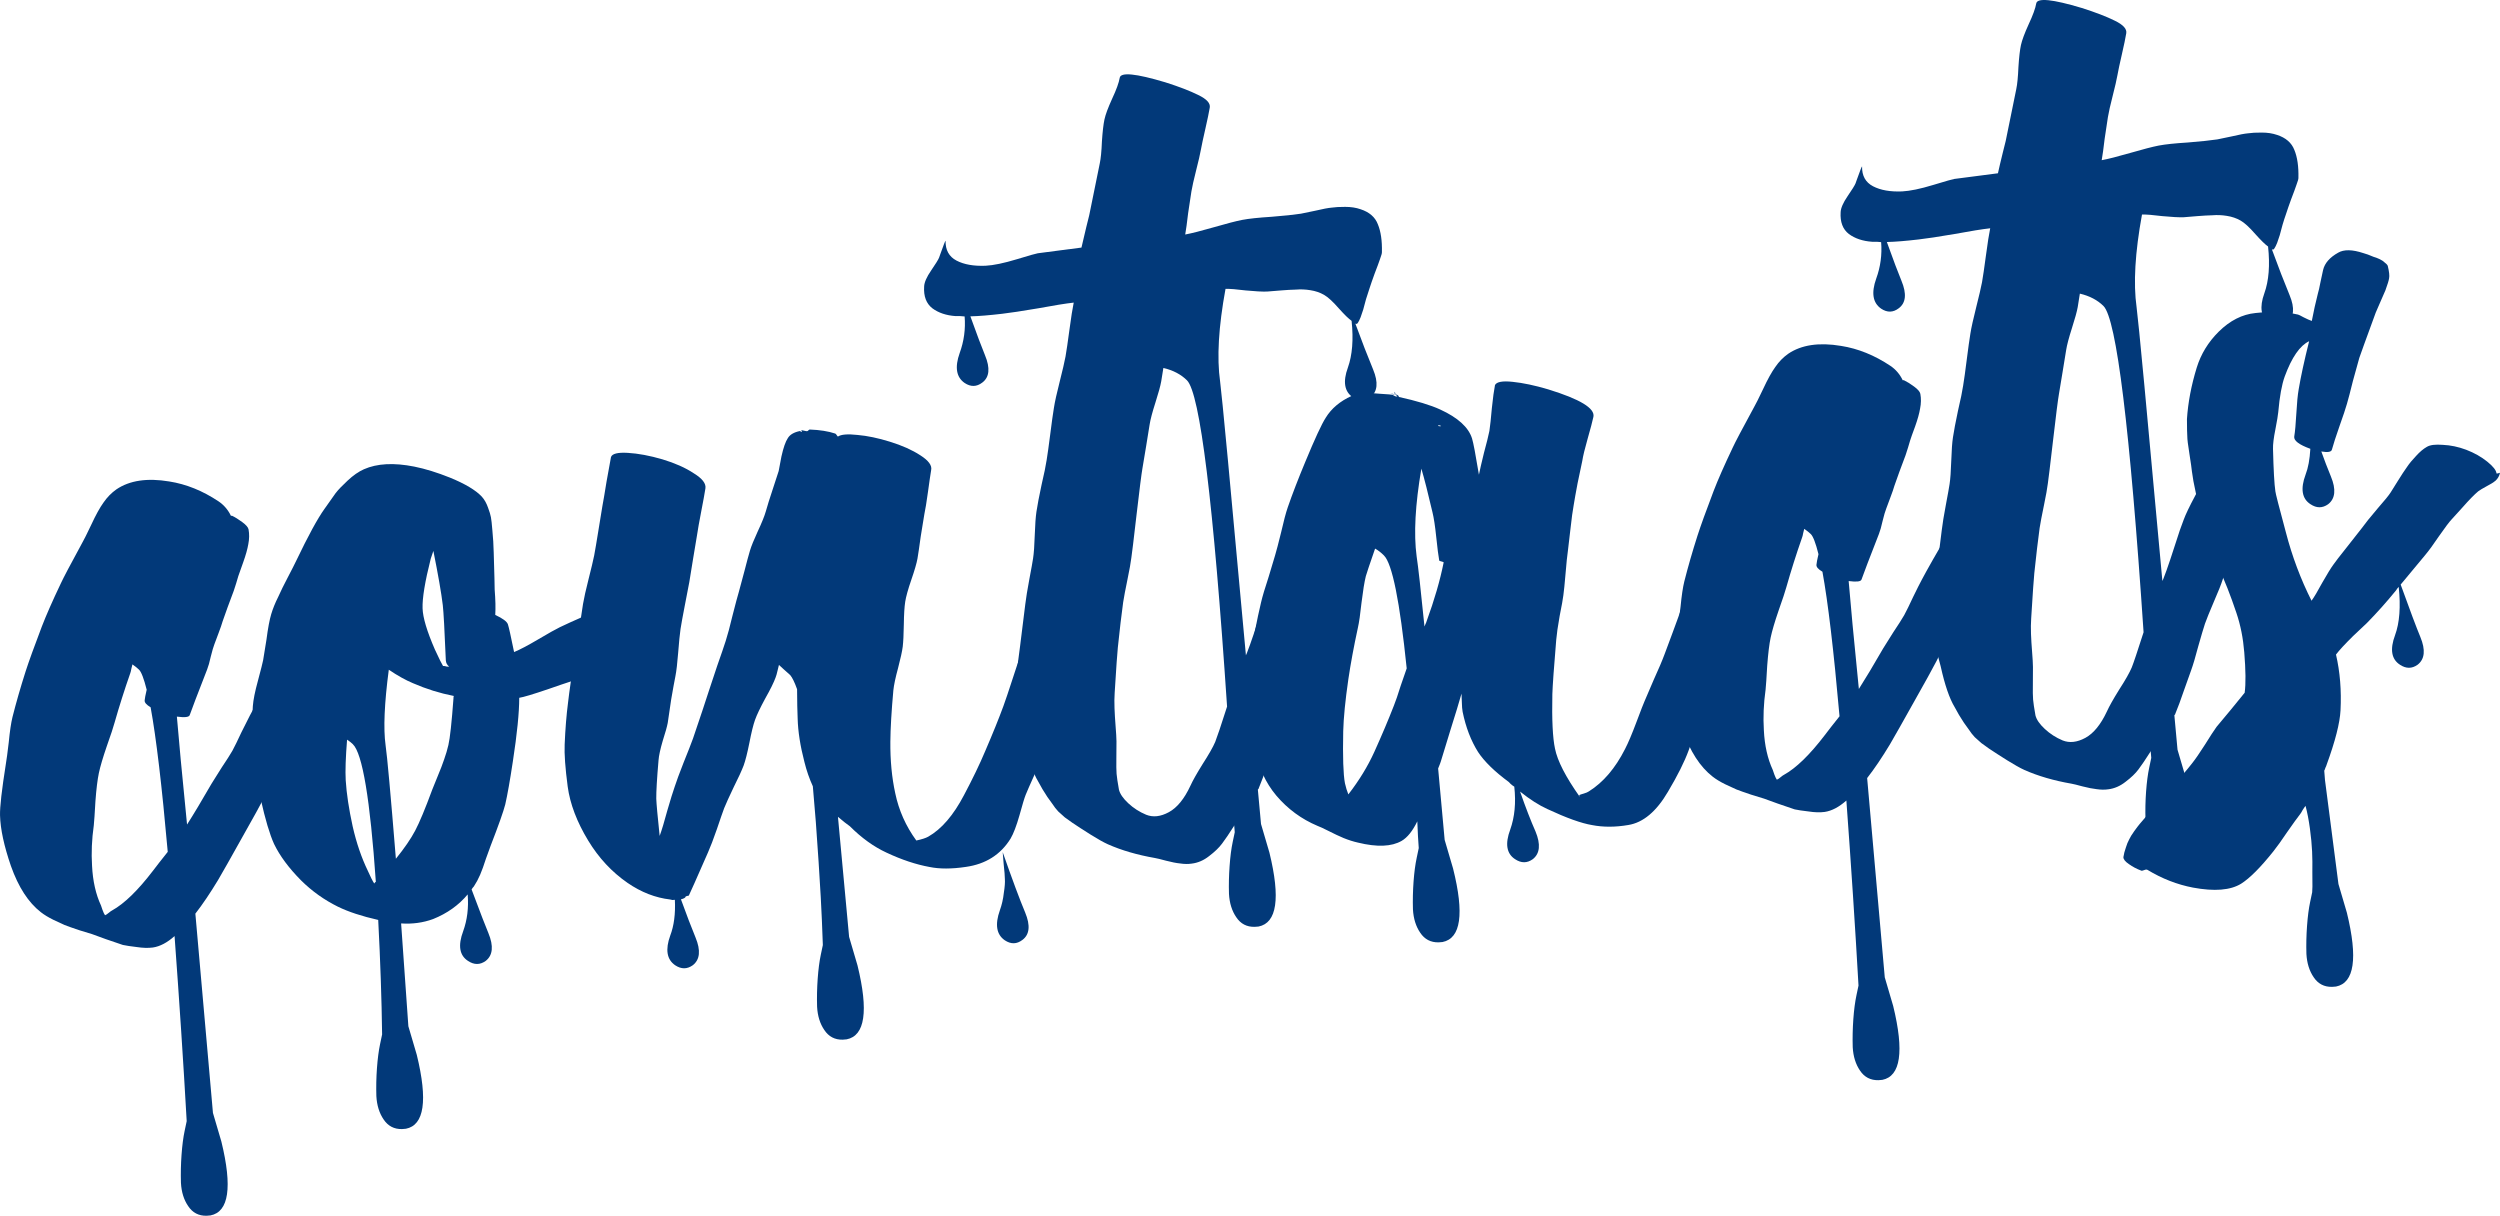
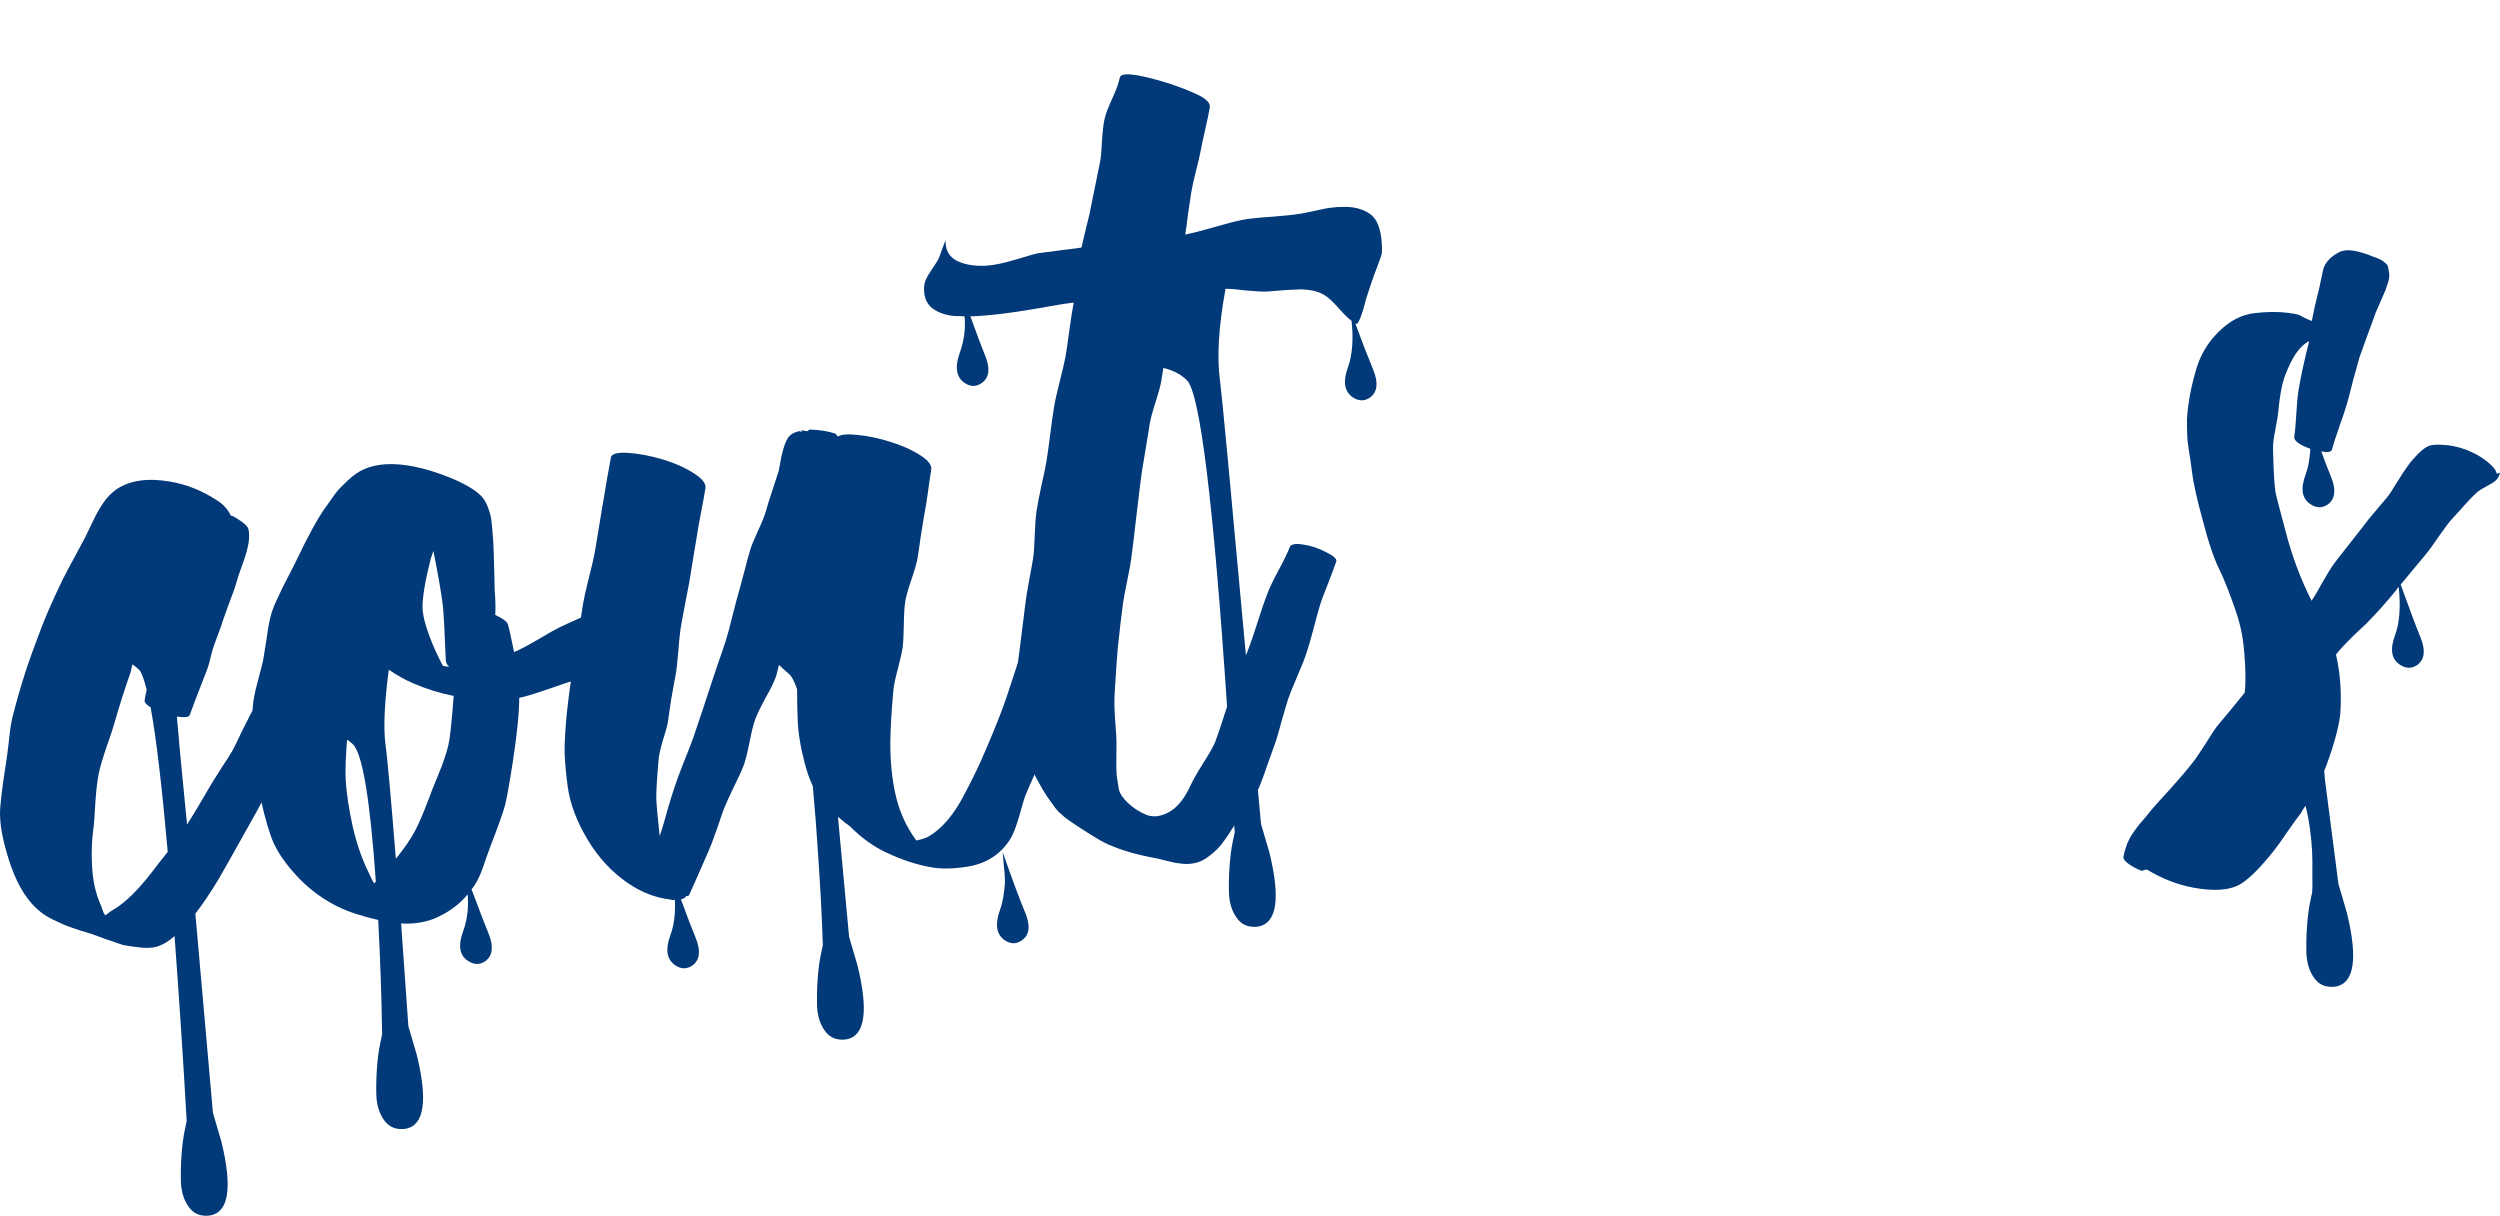
<svg xmlns="http://www.w3.org/2000/svg" viewBox="0 0 91.688 44.588" fill="none">
  <path d="M10.94 23.244C11.031 23.176 11.192 23.158 11.423 23.192C11.654 23.226 11.884 23.299 12.112 23.411C12.349 23.515 12.453 23.611 12.425 23.701C12.384 23.844 12.331 23.993 12.264 24.147C12.197 24.292 12.114 24.457 12.014 24.64C11.915 24.823 11.843 24.964 11.799 25.064C11.739 25.191 11.647 25.417 11.525 25.742C11.41 26.057 11.306 26.298 11.214 26.463C11.138 26.609 11.002 26.825 10.806 27.112C10.618 27.39 10.486 27.602 10.41 27.748C10.342 27.876 10.229 28.108 10.072 28.445C9.923 28.78 9.804 29.035 9.712 29.208C9.545 29.528 9.285 30 8.932 30.623C8.472 31.448 8.161 31.998 7.999 32.273C7.705 32.76 7.427 33.172 7.165 33.508L7.81 40.817C7.81 40.817 7.913 41.167 8.119 41.867C8.527 43.54 8.394 44.443 7.72 44.576C7.677 44.58 7.629 44.584 7.576 44.588C7.287 44.594 7.063 44.477 6.903 44.236C6.743 44.004 6.654 43.718 6.636 43.379C6.626 43.038 6.633 42.697 6.658 42.353C6.683 42.01 6.72 41.718 6.771 41.478L6.847 41.118C6.726 38.976 6.578 36.714 6.402 34.331C6.132 34.572 5.867 34.711 5.607 34.75C5.433 34.773 5.235 34.767 5.013 34.733C4.791 34.707 4.623 34.681 4.506 34.656C4.398 34.621 4.191 34.55 3.884 34.444C3.585 34.337 3.418 34.276 3.382 34.261C3.319 34.24 3.161 34.192 2.909 34.116C2.657 34.032 2.476 33.967 2.367 33.924C2.267 33.879 2.13 33.816 1.957 33.734C1.774 33.644 1.622 33.551 1.5 33.456C1.041 33.1 0.675 32.535 0.401 31.761C0.149 31.029 0.015 30.41 0.001 29.904C-0.007 29.599 0.065 28.968 0.216 28.01C0.24 27.877 0.275 27.612 0.322 27.215C0.36 26.818 0.406 26.512 0.458 26.298C0.591 25.771 0.752 25.212 0.941 24.619C1.06 24.251 1.258 23.706 1.532 22.984C1.692 22.568 1.925 22.038 2.233 21.392C2.315 21.21 2.585 20.699 3.043 19.857C3.082 19.792 3.184 19.587 3.349 19.241C3.513 18.887 3.662 18.617 3.796 18.431C3.93 18.237 4.088 18.075 4.27 17.947C4.753 17.619 5.399 17.523 6.209 17.658C6.831 17.756 7.434 18 8.019 18.39C8.214 18.523 8.364 18.699 8.47 18.918L8.509 18.915C8.619 18.967 8.743 19.044 8.883 19.147C9.023 19.249 9.101 19.339 9.116 19.417C9.147 19.589 9.144 19.769 9.107 19.955C9.077 20.133 9.016 20.352 8.923 20.613C8.83 20.866 8.769 21.037 8.741 21.126C8.693 21.296 8.638 21.476 8.574 21.665C8.51 21.845 8.434 22.048 8.347 22.274C8.268 22.49 8.207 22.661 8.165 22.787C8.138 22.885 8.088 23.029 8.016 23.219C7.951 23.399 7.901 23.534 7.864 23.625C7.828 23.715 7.783 23.868 7.73 24.082C7.685 24.287 7.641 24.443 7.597 24.552C7.248 25.446 7.035 26.006 6.956 26.231C6.927 26.303 6.771 26.32 6.487 26.282C6.492 26.351 6.54 26.881 6.629 27.871C6.726 28.851 6.803 29.641 6.86 30.24C7.102 29.862 7.399 29.366 7.753 28.751C7.831 28.622 7.955 28.424 8.126 28.156C8.306 27.888 8.439 27.68 8.523 27.534C8.607 27.378 8.716 27.155 8.851 26.864C8.994 26.573 9.1 26.363 9.168 26.235C9.244 26.089 9.378 25.846 9.57 25.507C9.771 25.167 9.92 24.901 10.019 24.71C10.323 24.134 10.63 23.645 10.94 23.244ZM5.615 31.929C5.734 31.77 5.913 31.542 6.152 31.242C5.938 28.819 5.728 27.052 5.524 25.94C5.368 25.848 5.295 25.762 5.306 25.682C5.31 25.621 5.334 25.492 5.38 25.296C5.276 24.884 5.182 24.638 5.096 24.558C5.048 24.509 4.969 24.446 4.857 24.367C4.85 24.394 4.837 24.448 4.817 24.528C4.805 24.599 4.792 24.652 4.778 24.689C4.564 25.301 4.372 25.907 4.201 26.506C4.161 26.659 4.066 26.946 3.916 27.369C3.774 27.783 3.677 28.11 3.626 28.351C3.576 28.591 3.533 28.935 3.5 29.384C3.475 29.832 3.455 30.127 3.44 30.268C3.367 30.781 3.346 31.277 3.376 31.756C3.404 32.314 3.513 32.799 3.705 33.212C3.705 33.22 3.723 33.272 3.757 33.365C3.791 33.459 3.822 33.526 3.852 33.567C3.886 33.556 3.932 33.526 3.99 33.477C4.047 33.429 4.089 33.399 4.114 33.389C4.559 33.142 5.06 32.656 5.615 31.929Z" fill="#023979" />
  <path d="M23.354 22.421C23.454 22.465 23.615 22.553 23.836 22.684C24.066 22.814 24.148 22.908 24.082 22.966C23.618 23.406 23.223 23.735 22.899 23.954C22.499 24.222 22.055 24.481 21.566 24.731C21.423 24.804 21.275 24.868 21.121 24.924C20.968 24.981 20.784 25.044 20.57 25.113C20.357 25.183 20.207 25.235 20.122 25.268C19.55 25.463 19.19 25.571 19.043 25.592C19.043 26.134 18.965 26.91 18.81 27.92C18.702 28.637 18.608 29.165 18.53 29.504C18.464 29.763 18.285 30.267 17.995 31.016C17.966 31.089 17.908 31.246 17.823 31.49C17.746 31.732 17.674 31.93 17.608 32.084C17.541 32.239 17.465 32.38 17.379 32.51C17.371 32.519 17.355 32.538 17.331 32.566C17.315 32.594 17.304 32.612 17.296 32.621C17.62 33.487 17.826 34.022 17.913 34.224C18.109 34.698 18.075 35.038 17.811 35.243C17.604 35.391 17.389 35.391 17.166 35.243C16.851 35.041 16.791 34.678 16.986 34.155C17.136 33.741 17.192 33.29 17.152 32.803C16.825 33.197 16.401 33.499 15.883 33.707C15.516 33.841 15.126 33.895 14.711 33.867L14.977 37.638C14.977 37.638 15.08 37.988 15.286 38.688C15.694 40.361 15.561 41.264 14.887 41.397C14.844 41.401 14.796 41.405 14.743 41.409C14.454 41.415 14.23 41.297 14.07 41.057C13.911 40.825 13.822 40.539 13.803 40.199C13.793 39.859 13.8 39.517 13.825 39.174C13.85 38.831 13.888 38.539 13.938 38.299L14.014 37.939C13.997 36.637 13.949 35.237 13.871 33.739C13.272 33.604 12.781 33.442 12.397 33.255C11.894 33.007 11.442 32.685 11.042 32.289C10.592 31.835 10.262 31.39 10.051 30.952C9.891 30.598 9.728 30.051 9.563 29.312C9.411 28.625 9.321 28.059 9.294 27.615C9.249 26.849 9.242 26.277 9.273 25.898C9.289 25.67 9.352 25.358 9.46 24.965C9.568 24.562 9.631 24.312 9.65 24.215C9.668 24.117 9.709 23.864 9.773 23.457C9.827 23.041 9.885 22.731 9.947 22.524C10.009 22.318 10.093 22.11 10.199 21.9C10.296 21.683 10.416 21.437 10.561 21.163C10.705 20.888 10.807 20.688 10.867 20.56C11.303 19.65 11.646 19.019 11.899 18.666C12.087 18.397 12.225 18.202 12.312 18.082C12.407 17.96 12.553 17.808 12.749 17.626C12.953 17.435 13.152 17.296 13.347 17.21C13.83 16.996 14.446 16.964 15.195 17.113C15.597 17.194 16.034 17.329 16.505 17.518C17.059 17.745 17.446 17.976 17.667 18.211C17.764 18.317 17.84 18.451 17.897 18.613C17.954 18.766 17.99 18.885 18.005 18.971C18.021 19.049 18.038 19.209 18.058 19.452C18.077 19.696 18.088 19.83 18.09 19.857C18.099 19.961 18.113 20.41 18.134 21.204C18.133 21.301 18.135 21.44 18.142 21.624C18.156 21.806 18.166 21.976 18.17 22.133C18.173 22.281 18.171 22.422 18.164 22.553C18.438 22.68 18.592 22.794 18.627 22.896C18.661 22.998 18.737 23.338 18.854 23.914C19.066 23.827 19.361 23.672 19.738 23.449C20.115 23.226 20.379 23.078 20.531 23.004C21.013 22.773 21.581 22.526 22.235 22.263C22.447 22.175 22.82 22.228 23.354 22.421ZM13.784 32.342C13.574 29.315 13.293 27.632 12.94 27.293C12.893 27.245 12.822 27.189 12.729 27.127C12.677 27.778 12.66 28.274 12.679 28.614C12.71 29.11 12.796 29.676 12.935 30.312C13.072 30.913 13.256 31.453 13.488 31.933C13.585 32.153 13.663 32.308 13.723 32.399C13.732 32.399 13.74 32.389 13.747 32.371C13.763 32.352 13.776 32.343 13.784 32.342ZM15.798 20.489C15.586 21.328 15.486 21.935 15.498 22.31C15.508 22.651 15.659 23.154 15.95 23.822C16.11 24.168 16.21 24.369 16.249 24.427L16.262 24.426C16.297 24.423 16.333 24.429 16.369 24.444C16.405 24.45 16.44 24.451 16.475 24.448C16.4 24.393 16.359 24.318 16.351 24.222C16.305 23.106 16.267 22.432 16.24 22.198C16.186 21.747 16.07 21.083 15.894 20.205L15.798 20.489ZM16.633 25.59C16.633 25.582 16.632 25.573 16.631 25.564C16.639 25.555 16.643 25.541 16.641 25.524C16.133 25.425 15.633 25.269 15.142 25.055C14.878 24.945 14.584 24.781 14.259 24.563C14.096 25.8 14.057 26.722 14.141 27.327C14.201 27.742 14.327 29.132 14.519 31.495C14.83 31.111 15.065 30.769 15.225 30.467C15.385 30.165 15.594 29.663 15.853 28.96C15.89 28.869 15.956 28.706 16.051 28.471C16.154 28.227 16.233 28.019 16.29 27.849C16.354 27.668 16.406 27.494 16.445 27.324C16.504 27.075 16.566 26.496 16.633 25.59Z" fill="#023979" />
  <path d="M36.774 31.252C37.128 32.264 37.403 33.003 37.599 33.468C37.795 33.942 37.761 34.277 37.496 34.473C37.289 34.63 37.075 34.634 36.852 34.486C36.545 34.275 36.485 33.908 36.67 33.386C36.742 33.187 36.791 32.974 36.816 32.744C36.851 32.523 36.863 32.355 36.854 32.242C36.854 32.137 36.839 31.951 36.809 31.682C36.787 31.412 36.775 31.269 36.774 31.252ZM38.582 20.425C38.654 20.341 38.819 20.323 39.077 20.372C39.344 20.412 39.615 20.503 39.89 20.647C40.173 20.782 40.3 20.894 40.272 20.984C40.217 21.163 40.152 21.448 40.079 21.839C40.013 22.22 39.952 22.501 39.897 22.68C39.841 22.86 39.735 23.126 39.58 23.48C39.433 23.833 39.332 24.104 39.277 24.292C39.056 25.027 38.885 25.579 38.766 25.947C38.71 26.126 38.632 26.4 38.53 26.767C38.428 27.134 38.345 27.411 38.281 27.6C38.218 27.798 38.104 28.069 37.939 28.415C37.783 28.76 37.676 29.005 37.617 29.15C37.573 29.258 37.497 29.509 37.389 29.903C37.279 30.288 37.171 30.572 37.063 30.756C36.698 31.345 36.151 31.691 35.422 31.794C34.902 31.872 34.459 31.872 34.093 31.797C33.594 31.706 33.067 31.531 32.51 31.269C32.045 31.054 31.597 30.731 31.168 30.302C31.065 30.232 30.92 30.117 30.732 29.957L31.141 34.359C31.141 34.359 31.244 34.709 31.45 35.41C31.858 37.082 31.725 37.985 31.051 38.118L30.907 38.13C30.618 38.136 30.394 38.019 30.234 37.778C30.074 37.546 29.985 37.26 29.967 36.921C29.957 36.58 29.964 36.239 29.989 35.895C30.014 35.552 30.051 35.261 30.102 35.02L30.178 34.66C30.169 34.433 30.157 34.124 30.142 33.731C30.128 33.339 30.088 32.629 30.022 31.603C29.957 30.576 29.886 29.654 29.811 28.838C29.684 28.56 29.58 28.262 29.502 27.945C29.35 27.362 29.267 26.831 29.254 26.351C29.243 26.098 29.235 25.74 29.233 25.277C29.142 25.022 29.058 24.849 28.981 24.759C28.914 24.695 28.833 24.623 28.739 24.543C28.653 24.462 28.597 24.41 28.568 24.386C28.561 24.404 28.545 24.471 28.519 24.587C28.493 24.703 28.469 24.788 28.447 24.842C28.383 25.022 28.255 25.282 28.063 25.621C27.88 25.96 27.756 26.219 27.692 26.399C27.627 26.579 27.558 26.86 27.484 27.242C27.409 27.616 27.339 27.893 27.274 28.073C27.202 28.262 27.079 28.531 26.905 28.877C26.74 29.223 26.625 29.477 26.559 29.64C26.508 29.775 26.419 30.032 26.292 30.409C26.164 30.778 26.055 31.063 25.966 31.262C25.537 32.242 25.303 32.768 25.265 32.841C25.257 32.85 25.236 32.857 25.201 32.859C25.175 32.87 25.158 32.876 25.149 32.877C25.144 32.921 25.086 32.956 24.974 32.983C25.177 33.543 25.355 34.01 25.509 34.383C25.705 34.857 25.671 35.196 25.407 35.401C25.199 35.549 24.984 35.549 24.762 35.401C24.455 35.19 24.395 34.827 24.581 34.313C24.719 33.952 24.776 33.515 24.751 33.001C24.734 33.002 24.703 33.005 24.66 33.008C24.624 33.002 24.597 32.996 24.579 32.989C24.039 32.927 23.518 32.725 23.016 32.38C22.439 31.981 21.959 31.465 21.574 30.831C21.159 30.148 20.907 29.486 20.82 28.846C20.73 28.162 20.693 27.649 20.709 27.306C20.733 26.736 20.774 26.221 20.834 25.761C20.88 25.355 20.967 24.753 21.095 23.956C21.132 23.76 21.182 23.459 21.246 23.051C21.309 22.644 21.355 22.343 21.383 22.148C21.419 21.935 21.486 21.632 21.586 21.239C21.686 20.846 21.754 20.557 21.792 20.37C21.829 20.174 21.879 19.877 21.943 19.479C22.007 19.071 22.057 18.765 22.093 18.561C22.13 18.366 22.18 18.069 22.244 17.67C22.317 17.27 22.372 16.968 22.408 16.764C22.45 16.638 22.657 16.587 23.027 16.609C23.406 16.631 23.83 16.71 24.297 16.847C24.756 16.985 25.138 17.155 25.444 17.358C25.758 17.551 25.901 17.736 25.871 17.914C25.842 18.1 25.791 18.384 25.716 18.766C25.642 19.148 25.591 19.436 25.563 19.631C25.534 19.817 25.487 20.101 25.421 20.482C25.356 20.864 25.309 21.152 25.281 21.346C25.244 21.542 25.188 21.831 25.114 22.213C25.04 22.595 24.988 22.879 24.959 23.065C24.931 23.26 24.902 23.551 24.872 23.938C24.842 24.325 24.808 24.612 24.771 24.799C24.733 24.986 24.682 25.27 24.616 25.651C24.559 26.032 24.517 26.32 24.489 26.514C24.464 26.648 24.403 26.867 24.305 27.172C24.216 27.477 24.165 27.713 24.152 27.88C24.093 28.567 24.066 29.037 24.069 29.291C24.075 29.474 24.116 29.93 24.193 30.658C24.272 30.442 24.365 30.132 24.473 29.73C24.59 29.327 24.68 29.035 24.744 28.855C24.807 28.658 24.915 28.365 25.068 27.976C25.229 27.578 25.345 27.28 25.417 27.082C25.686 26.291 25.884 25.697 26.01 25.302C26.073 25.105 26.171 24.808 26.306 24.412C26.449 24.007 26.552 23.706 26.615 23.508C26.685 23.292 26.769 22.979 26.867 22.569C26.974 22.149 27.051 21.859 27.1 21.698C27.147 21.527 27.215 21.277 27.302 20.946C27.389 20.607 27.456 20.357 27.505 20.195C27.553 20.034 27.648 19.799 27.79 19.49C27.939 19.172 28.038 18.927 28.086 18.757C28.14 18.561 28.227 18.282 28.347 17.923C28.467 17.563 28.537 17.347 28.558 17.276C28.564 17.24 28.598 17.063 28.659 16.743C28.73 16.422 28.808 16.197 28.894 16.068C28.972 15.939 29.118 15.853 29.334 15.809C29.343 15.808 29.357 15.816 29.375 15.832C29.393 15.839 29.407 15.842 29.416 15.842L29.399 15.804L29.384 15.779C29.402 15.777 29.437 15.783 29.491 15.796C29.545 15.809 29.58 15.815 29.598 15.814C29.615 15.812 29.632 15.802 29.648 15.784C29.664 15.765 29.681 15.755 29.698 15.753C30.068 15.767 30.379 15.816 30.632 15.901C30.65 15.908 30.669 15.928 30.689 15.962C30.71 15.995 30.724 16.011 30.733 16.01C30.849 15.931 31.089 15.912 31.452 15.952C31.814 15.984 32.207 16.066 32.631 16.198C33.081 16.336 33.454 16.503 33.751 16.697C34.056 16.891 34.189 17.073 34.15 17.242C34.121 17.419 34.081 17.689 34.032 18.052C33.982 18.415 33.938 18.685 33.9 18.863C33.87 19.04 33.827 19.311 33.768 19.674C33.719 20.037 33.679 20.307 33.649 20.484C33.619 20.653 33.544 20.913 33.423 21.263C33.302 21.614 33.228 21.883 33.199 22.069C33.17 22.255 33.153 22.532 33.148 22.9C33.142 23.267 33.129 23.54 33.108 23.716C33.087 23.884 33.029 24.147 32.936 24.504C32.841 24.853 32.784 25.125 32.764 25.318C32.695 26.085 32.658 26.714 32.654 27.204C32.648 27.887 32.708 28.516 32.833 29.091C32.964 29.72 33.221 30.298 33.606 30.826C33.805 30.784 33.95 30.737 34.042 30.686C34.529 30.41 34.966 29.903 35.354 29.163C35.674 28.56 35.933 28.022 36.131 27.551C36.412 26.899 36.635 26.347 36.8 25.897C36.879 25.68 36.985 25.365 37.119 24.952C37.252 24.539 37.351 24.247 37.416 24.075C37.495 23.85 37.605 23.531 37.747 23.117C37.897 22.694 37.996 22.41 38.046 22.266C38.118 22.068 38.207 21.763 38.314 21.352C38.421 20.933 38.51 20.624 38.582 20.425Z" fill="#023979" />
  <path d="M49.896 7.673C50.22 7.778 50.433 7.962 50.533 8.225C50.642 8.487 50.692 8.829 50.682 9.25C50.685 9.284 50.661 9.369 50.611 9.505C50.568 9.631 50.504 9.806 50.416 10.032C50.337 10.248 50.273 10.433 50.224 10.586C50.189 10.685 50.147 10.815 50.098 10.976C50.058 11.128 50.024 11.253 49.997 11.352C49.969 11.442 49.937 11.536 49.901 11.635C49.865 11.726 49.831 11.794 49.8 11.84C49.776 11.877 49.751 11.888 49.723 11.873L49.71 11.874C49.947 12.519 50.163 13.079 50.36 13.553C50.556 14.027 50.522 14.366 50.258 14.571C50.051 14.719 49.835 14.719 49.613 14.571C49.306 14.36 49.246 13.997 49.433 13.484C49.597 13.024 49.643 12.452 49.57 11.767C49.467 11.697 49.31 11.543 49.098 11.307C48.885 11.062 48.705 10.897 48.558 10.813C48.41 10.728 48.244 10.672 48.057 10.643C47.879 10.614 47.703 10.606 47.528 10.621C47.362 10.625 47.183 10.635 46.991 10.651C46.799 10.667 46.625 10.681 46.468 10.693C46.293 10.699 46.033 10.685 45.688 10.652C45.351 10.609 45.104 10.59 44.946 10.594C44.69 11.988 44.624 13.121 44.748 13.995C44.814 14.488 45.129 17.834 45.694 24.034C45.716 23.988 45.742 23.925 45.77 23.844C45.807 23.754 45.832 23.686 45.846 23.641C45.918 23.443 46.02 23.137 46.153 22.724C46.286 22.302 46.393 21.992 46.473 21.793C46.544 21.594 46.683 21.303 46.889 20.919C47.095 20.535 47.238 20.239 47.317 20.032C47.398 19.946 47.568 19.928 47.826 19.977C48.093 20.017 48.364 20.109 48.639 20.253C48.913 20.388 49.036 20.5 49.008 20.59C48.952 20.761 48.851 21.031 48.706 21.402C48.559 21.763 48.455 22.047 48.393 22.254C48.338 22.442 48.26 22.728 48.16 23.112C48.058 23.488 47.976 23.77 47.912 23.959C47.849 24.156 47.736 24.441 47.574 24.813C47.419 25.175 47.313 25.438 47.255 25.6C47.199 25.77 47.116 26.048 47.007 26.433C46.907 26.817 46.821 27.109 46.749 27.307C46.727 27.361 46.645 27.591 46.502 27.996C46.367 28.392 46.256 28.694 46.167 28.902C46.168 28.911 46.164 28.92 46.156 28.93C46.148 28.939 46.14 28.948 46.132 28.958L46.248 30.221C46.248 30.221 46.351 30.571 46.557 31.272C46.965 32.944 46.832 33.847 46.158 33.981L46.014 33.992C45.725 33.998 45.5 33.881 45.341 33.64C45.181 33.408 45.092 33.122 45.073 32.783C45.063 32.442 45.071 32.101 45.096 31.758C45.12 31.415 45.158 31.123 45.209 30.882L45.285 30.522L45.265 30.274C45.257 30.284 45.253 30.289 45.253 30.289C45.254 30.306 45.251 30.315 45.242 30.316C45.079 30.574 44.938 30.782 44.819 30.94C44.708 31.089 44.549 31.242 44.342 31.399C44.145 31.555 43.932 31.646 43.706 31.673C43.576 31.693 43.436 31.691 43.285 31.668C43.143 31.654 42.969 31.62 42.763 31.566C42.566 31.512 42.431 31.48 42.36 31.468C41.71 31.354 41.135 31.187 40.634 30.965C40.47 30.891 40.259 30.772 40 30.61C39.741 30.447 39.519 30.303 39.333 30.178C39.156 30.053 39.063 29.986 39.053 29.978C38.969 29.906 38.888 29.834 38.812 29.761C38.735 29.68 38.662 29.585 38.592 29.477C38.513 29.37 38.453 29.288 38.413 29.229C38.374 29.171 38.313 29.076 38.232 28.942C38.15 28.8 38.099 28.708 38.078 28.666C37.886 28.349 37.713 27.847 37.561 27.16C37.56 27.143 37.503 26.929 37.391 26.518C37.269 26.108 37.208 25.789 37.208 25.562C37.207 25.334 37.275 24.712 37.412 23.695C37.54 22.679 37.604 22.166 37.603 22.158C37.629 21.937 37.679 21.631 37.752 21.24C37.826 20.85 37.871 20.597 37.888 20.481C37.917 20.295 37.938 20.01 37.95 19.624C37.963 19.238 37.984 18.952 38.012 18.766C38.046 18.536 38.108 18.211 38.197 17.793C38.295 17.374 38.357 17.067 38.386 16.872C38.421 16.66 38.465 16.341 38.519 15.917C38.572 15.493 38.617 15.174 38.652 14.962C38.686 14.74 38.757 14.419 38.864 14C38.97 13.58 39.042 13.272 39.078 13.077C39.114 12.873 39.162 12.545 39.222 12.094C39.282 11.643 39.335 11.311 39.379 11.098C39.091 11.13 38.654 11.2 38.066 11.309C37.477 11.409 37.04 11.475 36.753 11.508C36.283 11.563 35.895 11.595 35.589 11.602C35.827 12.265 36.006 12.74 36.125 13.028C36.322 13.502 36.288 13.837 36.023 14.033C35.816 14.19 35.601 14.194 35.379 14.046C35.072 13.835 35.011 13.468 35.197 12.946C35.355 12.513 35.415 12.066 35.378 11.606C35.342 11.6 35.29 11.596 35.219 11.593C35.14 11.59 35.083 11.59 35.048 11.593C34.704 11.569 34.42 11.474 34.196 11.308C33.971 11.134 33.87 10.867 33.893 10.506C33.899 10.357 33.984 10.162 34.149 9.921C34.314 9.68 34.411 9.524 34.44 9.451C34.439 9.443 34.454 9.402 34.483 9.33C34.604 8.988 34.67 8.821 34.679 8.829C34.672 9.17 34.805 9.413 35.08 9.557C35.355 9.701 35.711 9.764 36.149 9.746C36.437 9.731 36.817 9.652 37.288 9.509C37.759 9.366 38.017 9.293 38.06 9.289C38.243 9.266 38.508 9.231 38.855 9.185C39.211 9.139 39.48 9.104 39.663 9.08C39.701 8.902 39.76 8.653 39.839 8.331C39.926 8.001 39.984 7.747 40.014 7.569C40.052 7.391 40.106 7.129 40.174 6.782C40.242 6.436 40.296 6.173 40.334 5.995C40.372 5.817 40.399 5.548 40.413 5.188C40.437 4.828 40.468 4.559 40.506 4.381C40.544 4.203 40.638 3.95 40.787 3.623C40.944 3.287 41.037 3.03 41.066 2.853C41.102 2.64 41.659 2.695 42.739 3.019C43.243 3.179 43.646 3.334 43.948 3.485C44.259 3.635 44.398 3.789 44.368 3.949C44.338 4.127 44.284 4.385 44.207 4.723C44.129 5.062 44.075 5.316 44.044 5.484C44.014 5.653 43.956 5.907 43.869 6.246C43.783 6.586 43.725 6.844 43.695 7.022C43.666 7.199 43.626 7.465 43.575 7.818C43.534 8.172 43.498 8.433 43.468 8.601C43.71 8.555 44.062 8.466 44.526 8.332C44.989 8.198 45.333 8.109 45.557 8.065C45.799 8.019 46.156 7.981 46.627 7.951C47.107 7.913 47.468 7.875 47.711 7.837C47.771 7.824 47.944 7.788 48.229 7.73C48.513 7.663 48.716 7.625 48.838 7.615C48.96 7.596 49.125 7.587 49.336 7.587C49.547 7.588 49.734 7.616 49.896 7.673ZM45.003 25.914C44.501 18.415 44.01 14.426 43.533 13.949C43.313 13.731 43.025 13.579 42.667 13.495C42.65 13.61 42.624 13.774 42.588 13.986C42.558 14.155 42.487 14.414 42.375 14.765C42.263 15.115 42.192 15.383 42.163 15.569C42.134 15.746 42.09 16.017 42.032 16.38C41.973 16.735 41.929 17.001 41.899 17.178C41.863 17.382 41.791 17.952 41.682 18.888C41.574 19.824 41.511 20.345 41.493 20.452C41.472 20.628 41.424 20.899 41.348 21.264C41.273 21.628 41.22 21.904 41.192 22.09C41.131 22.532 41.066 23.084 40.997 23.746C40.977 23.931 40.938 24.485 40.881 25.408C40.869 25.584 40.867 25.772 40.875 25.973C40.882 26.173 40.896 26.395 40.915 26.639C40.934 26.873 40.945 27.056 40.947 27.187C40.948 27.31 40.946 27.511 40.943 27.791C40.939 28.063 40.941 28.259 40.951 28.381C40.961 28.502 40.99 28.697 41.038 28.964C41.077 29.118 41.191 29.284 41.381 29.461C41.571 29.638 41.789 29.778 42.034 29.88C42.288 29.982 42.566 29.951 42.869 29.786C43.171 29.622 43.435 29.299 43.659 28.817C43.741 28.635 43.89 28.37 44.108 28.02C44.334 27.669 44.488 27.399 44.569 27.208C44.634 27.046 44.779 26.614 45.003 25.914Z" fill="#023979" />
-   <path d="M51.142 14.434L51.15 14.368L51.182 14.444L51.142 14.434ZM62.923 18.635C62.995 18.55 63.16 18.528 63.418 18.569C63.676 18.609 63.937 18.697 64.203 18.833C64.477 18.968 64.601 19.085 64.574 19.183C64.519 19.372 64.445 19.657 64.353 20.041C64.261 20.416 64.187 20.697 64.132 20.885C64.077 21.074 63.977 21.353 63.832 21.723C63.694 22.084 63.598 22.359 63.543 22.547C63.509 22.672 63.458 22.851 63.389 23.084C63.328 23.308 63.27 23.514 63.215 23.702C63.161 23.89 63.105 24.07 63.048 24.24C62.986 24.447 62.887 24.739 62.751 25.117C62.623 25.486 62.535 25.751 62.486 25.913C62.303 26.47 62.118 27.005 61.932 27.519C61.781 27.934 61.528 28.44 61.173 29.037C60.749 29.762 60.264 30.169 59.719 30.257C59.242 30.339 58.799 30.34 58.389 30.26C57.998 30.195 57.451 29.999 56.748 29.671C56.439 29.53 56.105 29.317 55.749 29.031C55.954 29.618 56.143 30.105 56.315 30.494C56.511 30.967 56.477 31.307 56.213 31.512C56.006 31.66 55.791 31.66 55.568 31.512C55.253 31.31 55.193 30.948 55.388 30.425C55.552 29.965 55.602 29.441 55.537 28.851C55.518 28.835 55.494 28.82 55.467 28.804C55.439 28.78 55.415 28.76 55.396 28.744C55.377 28.72 55.358 28.699 55.339 28.683C54.816 28.297 54.439 27.93 54.209 27.581C53.947 27.165 53.758 26.673 53.642 26.105C53.626 26.019 53.617 25.906 53.614 25.766C53.611 25.618 53.607 25.509 53.601 25.439C53.513 25.753 53.377 26.197 53.196 26.771C53.022 27.336 52.904 27.722 52.842 27.928C52.835 27.955 52.803 28.041 52.744 28.185L52.983 30.803C52.983 30.803 53.086 31.154 53.292 31.854C53.708 33.517 53.579 34.415 52.905 34.549C52.861 34.552 52.813 34.556 52.761 34.561C52.472 34.567 52.247 34.449 52.087 34.208C51.928 33.976 51.839 33.691 51.82 33.351C51.81 33.011 51.818 32.669 51.843 32.326C51.868 31.991 51.906 31.704 51.957 31.464L52.033 31.103C52.013 30.851 51.995 30.525 51.98 30.123C51.807 30.479 51.616 30.717 51.406 30.839C51.037 31.053 50.504 31.074 49.805 30.903C49.635 30.865 49.459 30.809 49.278 30.736C49.105 30.663 48.923 30.577 48.731 30.479C48.538 30.381 48.402 30.318 48.32 30.289C47.73 30.04 47.226 29.669 46.809 29.178C46.41 28.703 46.154 28.138 46.039 27.483C45.92 26.88 45.863 26.286 45.868 25.699C45.868 25.594 45.867 25.411 45.863 25.149C45.858 24.878 45.862 24.646 45.872 24.452C45.874 24.26 45.885 24.071 45.905 23.885C45.977 23.364 46.091 22.768 46.248 22.1C46.3 21.877 46.393 21.563 46.527 21.159C46.651 20.746 46.731 20.482 46.765 20.365C46.814 20.204 46.887 19.922 46.986 19.521C47.077 19.12 47.157 18.816 47.228 18.609C47.399 18.114 47.613 17.559 47.87 16.943C48.222 16.092 48.472 15.552 48.621 15.321C48.83 14.98 49.146 14.714 49.569 14.522C49.799 14.425 50.139 14.397 50.589 14.44C50.89 14.459 51.053 14.472 51.08 14.479L51.108 14.502C51.136 14.518 51.159 14.529 51.177 14.536C51.212 14.542 51.243 14.544 51.269 14.542L51.284 14.554C51.954 14.701 52.466 14.856 52.822 15.02C53.469 15.317 53.858 15.67 53.987 16.08C54.035 16.233 54.119 16.677 54.24 17.41C54.278 17.224 54.339 16.956 54.425 16.608C54.52 16.259 54.586 15.992 54.624 15.805C54.652 15.619 54.682 15.341 54.714 14.971C54.753 14.592 54.792 14.309 54.829 14.122C54.89 14.003 55.106 13.964 55.478 14.004C55.858 14.043 56.292 14.135 56.777 14.279C57.947 14.639 58.501 14.974 58.439 15.286C58.4 15.464 58.33 15.732 58.227 16.09C58.125 16.448 58.059 16.72 58.03 16.906C57.992 17.084 57.935 17.356 57.859 17.72C57.792 18.076 57.743 18.347 57.714 18.533C57.678 18.728 57.639 19.011 57.599 19.382C57.559 19.752 57.528 20.017 57.506 20.176C57.477 20.371 57.448 20.658 57.417 21.036C57.386 21.406 57.359 21.671 57.337 21.83C57.321 21.963 57.276 22.216 57.201 22.589C57.135 22.962 57.093 23.254 57.075 23.465C56.99 24.478 56.943 25.142 56.933 25.458C56.913 26.395 56.945 27.062 57.03 27.457C57.119 27.905 57.421 28.493 57.936 29.221L57.935 29.208C57.916 29.183 57.914 29.166 57.931 29.155C57.948 29.145 57.999 29.128 58.085 29.104C58.17 29.079 58.234 29.052 58.276 29.022C58.802 28.691 59.242 28.175 59.598 27.472C59.712 27.253 59.852 26.922 60.018 26.48C60.184 26.038 60.282 25.785 60.312 25.722C60.356 25.613 60.466 25.355 60.644 24.947C60.83 24.538 60.967 24.217 61.053 23.982C61.089 23.883 61.186 23.622 61.345 23.198C61.503 22.774 61.621 22.445 61.699 22.211C61.762 22.014 61.852 21.713 61.968 21.31C62.084 20.898 62.173 20.594 62.236 20.396C62.308 20.198 62.425 19.904 62.586 19.515C62.748 19.126 62.86 18.833 62.923 18.635ZM51.122 25.877C51.188 25.714 51.27 25.475 51.367 25.161C51.473 24.847 51.548 24.631 51.591 24.513C51.338 22.05 51.06 20.669 50.755 20.37C50.649 20.264 50.542 20.181 50.432 20.12C50.232 20.696 50.119 21.033 50.092 21.132C50.039 21.346 49.987 21.67 49.934 22.102C49.889 22.526 49.844 22.836 49.799 23.032C49.652 23.709 49.536 24.335 49.451 24.91C49.338 25.689 49.276 26.324 49.263 26.814C49.243 27.761 49.264 28.398 49.326 28.725C49.339 28.785 49.358 28.858 49.383 28.943C49.416 29.028 49.439 29.092 49.451 29.135C49.848 28.622 50.166 28.101 50.404 27.575C50.679 26.966 50.919 26.4 51.122 25.877ZM52.32 22.788C52.607 22.004 52.816 21.283 52.947 20.625C52.947 20.616 52.919 20.605 52.866 20.592C52.812 20.579 52.785 20.568 52.784 20.559C52.753 20.387 52.716 20.101 52.675 19.702C52.633 19.295 52.586 18.988 52.535 18.782C52.373 18.087 52.238 17.555 52.129 17.188C51.903 18.51 51.845 19.581 51.955 20.403C52.011 20.766 52.107 21.624 52.243 22.978C52.25 22.96 52.261 22.933 52.276 22.897C52.299 22.851 52.313 22.815 52.32 22.788ZM52.766 15.628C52.801 15.633 52.824 15.636 52.832 15.635C52.849 15.625 52.848 15.617 52.83 15.609L52.75 15.59C52.742 15.599 52.747 15.612 52.766 15.628ZM51.252 14.491C51.316 14.529 51.323 14.551 51.27 14.555C51.252 14.548 51.228 14.523 51.199 14.482C51.19 14.483 51.167 14.476 51.131 14.461L51.092 14.464L51.078 14.452C51.015 14.44 50.988 14.433 50.997 14.433C51.014 14.431 51.081 14.443 51.198 14.469C51.197 14.46 51.192 14.456 51.183 14.457C51.175 14.458 51.17 14.454 51.169 14.445C51.179 14.453 51.188 14.461 51.198 14.469C51.216 14.476 51.229 14.48 51.238 14.479L51.252 14.491Z" fill="#023979" />
-   <path d="M72.254 18.272C72.345 18.203 72.506 18.186 72.737 18.22C72.967 18.253 73.197 18.327 73.426 18.439C73.662 18.543 73.767 18.639 73.739 18.729C73.698 18.872 73.644 19.021 73.578 19.175C73.51 19.32 73.427 19.484 73.328 19.667C73.229 19.85 73.157 19.992 73.112 20.092C73.052 20.219 72.961 20.445 72.838 20.77C72.723 21.085 72.62 21.325 72.528 21.49C72.452 21.636 72.316 21.853 72.12 22.14C71.932 22.418 71.8 22.63 71.724 22.776C71.655 22.904 71.542 23.136 71.385 23.472C71.237 23.808 71.117 24.063 71.026 24.236C70.859 24.556 70.599 25.027 70.246 25.651C69.786 26.475 69.475 27.025 69.313 27.301C69.019 27.788 68.741 28.2 68.478 28.536L69.124 35.844C69.124 35.844 69.227 36.195 69.433 36.895C69.841 38.568 69.707 39.471 69.034 39.604C68.99 39.608 68.942 39.612 68.89 39.616C68.601 39.622 68.376 39.504 68.216 39.264C68.057 39.032 67.968 38.746 67.949 38.406C67.939 38.066 67.947 37.724 67.971 37.381C67.996 37.038 68.034 36.746 68.085 36.506L68.161 36.146C68.04 34.004 67.891 31.741 67.716 29.359C67.446 29.6 67.181 29.739 66.92 29.778C66.747 29.801 66.549 29.795 66.326 29.76C66.105 29.735 65.936 29.709 65.82 29.684C65.712 29.649 65.504 29.578 65.197 29.471C64.899 29.365 64.732 29.304 64.695 29.289C64.632 29.268 64.475 29.22 64.223 29.144C63.97 29.059 63.789 28.995 63.681 28.952C63.581 28.907 63.444 28.844 63.27 28.762C63.087 28.672 62.935 28.579 62.813 28.484C62.354 28.128 61.988 27.562 61.715 26.789C61.462 26.057 61.329 25.438 61.314 24.932C61.307 24.626 61.378 23.995 61.529 23.038C61.553 22.905 61.589 22.64 61.636 22.242C61.674 21.846 61.719 21.54 61.772 21.326C61.905 20.799 62.066 20.24 62.255 19.647C62.374 19.279 62.571 18.734 62.846 18.011C63.005 17.596 63.239 17.066 63.546 16.42C63.628 16.238 63.898 15.726 64.356 14.884C64.395 14.82 64.497 14.615 64.662 14.269C64.826 13.915 64.976 13.645 65.11 13.459C65.243 13.264 65.401 13.103 65.584 12.974C66.066 12.647 66.712 12.55 67.522 12.686C68.144 12.784 68.748 13.028 69.332 13.418C69.528 13.551 69.678 13.727 69.783 13.946L69.823 13.943C69.932 13.995 70.057 14.072 70.197 14.175C70.337 14.277 70.414 14.367 70.429 14.444C70.461 14.617 70.458 14.796 70.42 14.983C70.391 15.16 70.33 15.38 70.237 15.641C70.143 15.893 70.082 16.064 70.055 16.154C70.007 16.324 69.951 16.504 69.888 16.693C69.823 16.873 69.748 17.076 69.661 17.301C69.581 17.518 69.521 17.689 69.478 17.815C69.451 17.913 69.402 18.057 69.329 18.247C69.265 18.427 69.214 18.562 69.178 18.653C69.141 18.743 69.097 18.895 69.044 19.11C68.999 19.314 68.954 19.471 68.911 19.58C68.562 20.474 68.348 21.033 68.27 21.258C68.241 21.331 68.084 21.348 67.8 21.31C67.806 21.379 67.853 21.909 67.942 22.899C68.039 23.879 68.116 24.669 68.174 25.268C68.415 24.89 68.713 24.393 69.067 23.778C69.144 23.65 69.268 23.452 69.44 23.184C69.62 22.916 69.752 22.708 69.837 22.561C69.921 22.406 70.03 22.183 70.165 21.892C70.307 21.6 70.413 21.391 70.482 21.263C70.558 21.117 70.692 20.874 70.884 20.535C71.084 20.195 71.234 19.929 71.333 19.737C71.637 19.162 71.944 18.673 72.254 18.272ZM66.929 26.956C67.047 26.798 67.226 26.569 67.465 26.27C67.251 23.847 67.042 22.08 66.838 20.968C66.681 20.876 66.608 20.79 66.619 20.71C66.623 20.648 66.648 20.52 66.693 20.324C66.59 19.912 66.495 19.666 66.41 19.586C66.362 19.537 66.282 19.473 66.171 19.395C66.164 19.422 66.151 19.475 66.131 19.556C66.119 19.627 66.106 19.68 66.091 19.716C65.877 20.328 65.685 20.934 65.515 21.534C65.474 21.686 65.379 21.974 65.229 22.397C65.087 22.811 64.991 23.138 64.94 23.378C64.889 23.619 64.847 23.963 64.813 24.412C64.788 24.86 64.768 25.155 64.753 25.296C64.681 25.809 64.66 26.305 64.69 26.784C64.717 27.341 64.827 27.827 65.018 28.24C65.019 28.248 65.036 28.299 65.07 28.393C65.104 28.486 65.136 28.554 65.166 28.595C65.2 28.584 65.246 28.554 65.303 28.505C65.361 28.457 65.402 28.427 65.428 28.416C65.873 28.17 66.373 27.684 66.929 26.956Z" fill="#023979" />
-   <path d="M83.509 4.947C83.833 5.052 84.045 5.236 84.146 5.499C84.255 5.762 84.305 6.103 84.295 6.524C84.298 6.559 84.274 6.644 84.223 6.779C84.181 6.905 84.116 7.081 84.029 7.306C83.95 7.523 83.886 7.707 83.837 7.86C83.801 7.959 83.759 8.089 83.711 8.251C83.67 8.402 83.637 8.528 83.61 8.626C83.582 8.716 83.55 8.81 83.514 8.909C83.477 9 83.443 9.068 83.412 9.114C83.389 9.151 83.363 9.162 83.336 9.147L83.323 9.148C83.559 9.793 83.776 10.353 83.972 10.827C84.169 11.301 84.135 11.64 83.871 11.846C83.663 11.994 83.448 11.994 83.226 11.845C82.919 11.634 82.859 11.272 83.045 10.758C83.21 10.299 83.256 9.726 83.182 9.041C83.08 8.971 82.923 8.817 82.711 8.581C82.498 8.336 82.318 8.171 82.17 8.087C82.023 8.003 81.856 7.946 81.669 7.917C81.491 7.888 81.315 7.881 81.141 7.895C80.975 7.899 80.795 7.91 80.604 7.925C80.412 7.941 80.238 7.955 80.081 7.968C79.906 7.973 79.645 7.959 79.3 7.926C78.963 7.883 78.716 7.864 78.558 7.868C78.303 9.262 78.237 10.396 78.36 11.269C78.427 11.762 78.742 15.109 79.306 21.308C79.329 21.263 79.354 21.199 79.383 21.118C79.419 21.028 79.445 20.96 79.459 20.915C79.53 20.717 79.633 20.411 79.766 19.998C79.899 19.576 80.005 19.266 80.085 19.067C80.157 18.869 80.296 18.578 80.502 18.193C80.707 17.809 80.85 17.514 80.93 17.306C81.011 17.221 81.18 17.203 81.439 17.252C81.706 17.291 81.976 17.383 82.251 17.527C82.526 17.662 82.649 17.774 82.621 17.864C82.564 18.035 82.464 18.306 82.318 18.676C82.172 19.038 82.068 19.322 82.005 19.528C81.95 19.716 81.873 20.002 81.772 20.386C81.671 20.762 81.589 21.044 81.525 21.233C81.462 21.431 81.349 21.715 81.186 22.087C81.031 22.45 80.925 22.712 80.868 22.874C80.812 23.045 80.729 23.323 80.62 23.708C80.519 24.092 80.433 24.383 80.361 24.581C80.339 24.636 80.257 24.865 80.115 25.271C79.98 25.666 79.868 25.968 79.78 26.177C79.781 26.185 79.777 26.194 79.769 26.204C79.761 26.213 79.753 26.223 79.745 26.232L79.861 27.495C79.861 27.495 79.963 27.846 80.17 28.546C80.577 30.219 80.444 31.122 79.771 31.255L79.627 31.266C79.337 31.272 79.113 31.155 78.953 30.914C78.794 30.682 78.705 30.397 78.686 30.057C78.676 29.717 78.683 29.375 78.708 29.032C78.733 28.689 78.771 28.397 78.822 28.157L78.898 27.796L78.877 27.549C78.869 27.558 78.865 27.563 78.865 27.563C78.867 27.58 78.863 27.589 78.854 27.59C78.691 27.848 78.55 28.056 78.431 28.215C78.321 28.364 78.162 28.516 77.955 28.673C77.757 28.829 77.545 28.921 77.319 28.948C77.189 28.967 77.048 28.965 76.897 28.943C76.756 28.928 76.582 28.894 76.376 28.841C76.178 28.787 76.044 28.754 75.973 28.742C75.323 28.629 74.747 28.461 74.247 28.239C74.083 28.165 73.871 28.046 73.613 27.884C73.353 27.721 73.131 27.577 72.945 27.453C72.769 27.327 72.675 27.26 72.666 27.252C72.581 27.18 72.501 27.108 72.425 27.036C72.348 26.954 72.274 26.86 72.204 26.752C72.125 26.644 72.066 26.562 72.026 26.504C71.986 26.446 71.926 26.35 71.845 26.217C71.763 26.074 71.712 25.983 71.691 25.94C71.498 25.624 71.326 25.122 71.174 24.434C71.172 24.417 71.115 24.203 71.003 23.792C70.882 23.382 70.821 23.063 70.82 22.836C70.819 22.609 70.887 21.986 71.024 20.969C71.153 19.953 71.216 19.441 71.216 19.432C71.242 19.211 71.291 18.905 71.365 18.515C71.439 18.124 71.484 17.871 71.501 17.756C71.53 17.57 71.55 17.284 71.563 16.898C71.576 16.512 71.596 16.226 71.625 16.04C71.659 15.81 71.721 15.486 71.809 15.067C71.907 14.648 71.97 14.341 71.998 14.147C72.034 13.934 72.078 13.615 72.131 13.191C72.185 12.767 72.229 12.449 72.264 12.236C72.299 12.014 72.37 11.694 72.476 11.274C72.582 10.854 72.654 10.547 72.691 10.351C72.727 10.147 72.775 9.82 72.835 9.369C72.895 8.918 72.947 8.585 72.991 8.372C72.704 8.404 72.267 8.474 71.679 8.583C71.09 8.684 70.652 8.75 70.365 8.782C69.896 8.837 69.508 8.869 69.201 8.876C69.439 9.539 69.618 10.014 69.738 10.302C69.934 10.776 69.9 11.111 69.635 11.307C69.429 11.464 69.214 11.469 68.991 11.32C68.685 11.109 68.624 10.742 68.81 10.22C68.968 9.787 69.028 9.341 68.991 8.88C68.955 8.874 68.902 8.87 68.832 8.867C68.753 8.864 68.696 8.865 68.661 8.867C68.316 8.843 68.032 8.748 67.808 8.582C67.583 8.408 67.483 8.141 67.506 7.78C67.512 7.631 67.597 7.436 67.761 7.195C67.926 6.955 68.023 6.798 68.052 6.726C68.052 6.717 68.066 6.676 68.095 6.604C68.217 6.262 68.282 6.095 68.292 6.103C68.284 6.444 68.418 6.687 68.693 6.831C68.968 6.975 69.324 7.038 69.762 7.02C70.05 7.005 70.43 6.927 70.901 6.783C71.372 6.64 71.629 6.567 71.673 6.563C71.855 6.54 72.12 6.505 72.468 6.46C72.824 6.413 73.093 6.378 73.275 6.355C73.313 6.177 73.372 5.927 73.451 5.606C73.539 5.275 73.597 5.021 73.626 4.844C73.665 4.666 73.718 4.403 73.787 4.056C73.855 3.71 73.908 3.447 73.947 3.269C73.985 3.091 74.011 2.822 74.026 2.463C74.049 2.102 74.08 1.833 74.118 1.655C74.157 1.477 74.25 1.224 74.399 0.897C74.556 0.561 74.65 0.304 74.679 0.127C74.715 -0.086 75.272 -0.031 76.351 0.293C76.856 0.453 77.259 0.609 77.561 0.759C77.871 0.909 78.011 1.064 77.98 1.224C77.951 1.401 77.897 1.659 77.819 1.998C77.741 2.336 77.687 2.59 77.657 2.759C77.627 2.927 77.569 3.181 77.482 3.521C77.395 3.86 77.337 4.118 77.308 4.296C77.278 4.473 77.238 4.739 77.188 5.093C77.147 5.446 77.111 5.707 77.08 5.875C77.323 5.83 77.675 5.74 78.138 5.606C78.601 5.472 78.945 5.383 79.17 5.339C79.412 5.293 79.768 5.255 80.24 5.226C80.719 5.187 81.081 5.149 81.323 5.112C81.384 5.098 81.556 5.062 81.841 5.004C82.126 4.937 82.329 4.899 82.451 4.889C82.572 4.87 82.738 4.861 82.949 4.862C83.159 4.862 83.346 4.891 83.509 4.947ZM78.616 23.188C78.113 15.689 77.623 11.701 77.146 11.223C76.926 11.005 76.637 10.853 76.279 10.769C76.262 10.884 76.236 11.048 76.201 11.261C76.171 11.429 76.099 11.689 75.987 12.039C75.875 12.389 75.805 12.657 75.776 12.843C75.747 13.02 75.703 13.291 75.644 13.654C75.585 14.009 75.541 14.275 75.512 14.452C75.476 14.656 75.403 15.226 75.295 16.162C75.186 17.098 75.123 17.619 75.106 17.726C75.085 17.902 75.037 18.173 74.961 18.538C74.885 18.903 74.833 19.178 74.804 19.364C74.743 19.806 74.679 20.358 74.609 21.02C74.589 21.205 74.551 21.759 74.494 22.682C74.482 22.858 74.48 23.046 74.487 23.247C74.495 23.448 74.508 23.67 74.528 23.913C74.547 24.147 74.557 24.33 74.559 24.461C74.56 24.584 74.559 24.785 74.556 25.065C74.551 25.337 74.554 25.533 74.564 25.655C74.574 25.777 74.603 25.971 74.651 26.238C74.69 26.393 74.804 26.558 74.994 26.735C75.184 26.912 75.401 27.052 75.647 27.155C75.9 27.257 76.179 27.225 76.482 27.061C76.784 26.896 77.047 26.573 77.272 26.091C77.353 25.91 77.503 25.644 77.72 25.294C77.947 24.943 78.1 24.673 78.181 24.483C78.247 24.32 78.392 23.888 78.616 23.188Z" fill="#023979" />
  <path d="M91.559 17.362C91.568 17.37 91.59 17.369 91.624 17.357C91.658 17.346 91.68 17.339 91.688 17.339C91.663 17.455 91.609 17.551 91.527 17.627C91.445 17.695 91.332 17.766 91.189 17.838C91.055 17.911 90.954 17.971 90.888 18.02C90.748 18.137 90.558 18.331 90.317 18.605C90.075 18.869 89.942 19.015 89.918 19.044C89.829 19.138 89.674 19.343 89.454 19.659C89.243 19.973 89.069 20.21 88.933 20.37C88.501 20.895 88.205 21.251 88.045 21.439C88.385 22.382 88.626 23.023 88.767 23.362C88.963 23.836 88.93 24.175 88.665 24.38C88.458 24.528 88.243 24.528 88.02 24.38C87.706 24.178 87.645 23.816 87.84 23.293C88.005 22.842 88.05 22.252 87.973 21.524C87.957 21.542 87.937 21.566 87.913 21.594C87.897 21.622 87.886 21.64 87.878 21.649C87.527 22.08 87.169 22.481 86.804 22.852C86.779 22.871 86.612 23.029 86.302 23.325C86.002 23.621 85.792 23.848 85.673 24.006C85.821 24.641 85.876 25.324 85.839 26.053C85.815 26.518 85.645 27.183 85.329 28.049C85.323 28.076 85.308 28.112 85.285 28.157C85.272 28.202 85.257 28.239 85.242 28.266L85.269 28.605L85.763 32.422C85.763 32.422 85.866 32.772 86.072 33.473C86.48 35.145 86.347 36.049 85.673 36.182C85.629 36.185 85.581 36.189 85.529 36.193C85.24 36.199 85.015 36.082 84.855 35.841C84.696 35.609 84.607 35.324 84.588 34.984C84.578 34.644 84.586 34.302 84.611 33.959C84.636 33.616 84.673 33.324 84.724 33.084L84.8 32.723C84.804 32.67 84.808 32.6 84.809 32.513C84.811 32.425 84.81 32.25 84.806 31.988C84.811 31.725 84.808 31.472 84.797 31.228C84.786 30.984 84.759 30.702 84.716 30.382C84.673 30.07 84.62 29.794 84.556 29.555C84.532 29.583 84.497 29.634 84.45 29.708C84.412 29.781 84.381 29.831 84.357 29.86C84.262 29.981 84.104 30.199 83.884 30.515C83.672 30.829 83.503 31.066 83.375 31.225C82.905 31.814 82.512 32.209 82.194 32.41C81.802 32.652 81.213 32.699 80.429 32.553C79.849 32.442 79.292 32.225 78.757 31.901C78.729 31.886 78.69 31.889 78.639 31.911C78.579 31.933 78.545 31.94 78.535 31.932C78.363 31.868 78.212 31.788 78.082 31.694C77.942 31.6 77.874 31.514 77.876 31.435C77.893 31.32 77.923 31.204 77.966 31.086C78.001 30.97 78.041 30.87 78.087 30.788C78.124 30.706 78.186 30.605 78.273 30.484C78.36 30.363 78.427 30.275 78.475 30.218C78.515 30.171 78.595 30.078 78.716 29.937C78.827 29.796 78.895 29.712 78.919 29.684C79.023 29.562 79.253 29.307 79.607 28.92C79.953 28.533 80.214 28.228 80.389 28.003C80.508 27.854 80.666 27.627 80.86 27.322C81.054 27.009 81.199 26.787 81.293 26.657C81.405 26.517 81.577 26.311 81.809 26.038C82.041 25.757 82.213 25.546 82.324 25.406C82.368 25.079 82.363 24.585 82.309 23.925C82.267 23.403 82.171 22.921 82.021 22.479C81.801 21.823 81.585 21.276 81.375 20.839C81.185 20.452 80.994 19.885 80.802 19.14C80.579 18.336 80.441 17.717 80.388 17.284C80.381 17.197 80.351 16.986 80.298 16.649C80.244 16.312 80.218 16.1 80.22 16.012C80.212 15.917 80.208 15.703 80.207 15.37C80.246 14.764 80.365 14.133 80.567 13.478C80.72 12.985 80.987 12.547 81.369 12.167C81.783 11.757 82.234 11.528 82.722 11.48C83.305 11.415 83.824 11.434 84.28 11.537C84.307 11.543 84.376 11.577 84.486 11.638C84.605 11.699 84.705 11.743 84.786 11.771C84.812 11.656 84.846 11.487 84.89 11.264C84.942 11.041 84.981 10.876 85.008 10.769C85.036 10.68 85.068 10.537 85.105 10.342C85.15 10.146 85.182 9.999 85.2 9.901C85.259 9.651 85.444 9.439 85.755 9.266C85.964 9.144 86.272 9.149 86.677 9.283L86.84 9.335C86.939 9.371 87.012 9.4 87.057 9.422C87.111 9.435 87.179 9.461 87.261 9.498C87.343 9.535 87.408 9.578 87.456 9.626C87.512 9.665 87.55 9.706 87.571 9.748C87.623 9.962 87.64 10.114 87.621 10.203C87.61 10.283 87.565 10.431 87.486 10.647C87.449 10.738 87.39 10.874 87.308 11.055C87.227 11.237 87.167 11.373 87.131 11.463C86.764 12.464 86.564 13.018 86.528 13.126C86.473 13.314 86.395 13.596 86.294 13.971C86.202 14.346 86.128 14.628 86.073 14.816C86.025 14.986 85.933 15.26 85.798 15.639C85.669 16.008 85.578 16.29 85.524 16.487C85.505 16.576 85.375 16.6 85.135 16.558C85.168 16.643 85.224 16.796 85.304 17.017C85.391 17.228 85.452 17.381 85.486 17.474C85.682 17.948 85.648 18.288 85.384 18.493C85.176 18.641 84.961 18.641 84.739 18.493C84.424 18.291 84.364 17.928 84.558 17.405C84.653 17.161 84.711 16.846 84.732 16.46C84.316 16.31 84.119 16.159 84.142 16.009C84.172 15.832 84.197 15.55 84.219 15.163C84.24 14.776 84.269 14.481 84.305 14.277C84.382 13.816 84.509 13.228 84.688 12.514C84.35 12.673 84.051 13.104 83.793 13.807C83.685 14.104 83.606 14.539 83.556 15.112C83.547 15.217 83.512 15.43 83.45 15.75C83.387 16.061 83.358 16.3 83.363 16.466C83.382 17.243 83.411 17.761 83.45 18.02C83.455 18.09 83.584 18.591 83.835 19.524C84.064 20.406 84.378 21.242 84.776 22.032C84.87 21.902 85.002 21.682 85.169 21.371C85.346 21.059 85.482 20.838 85.577 20.708C85.647 20.606 85.802 20.405 86.041 20.106C86.288 19.797 86.479 19.554 86.614 19.377C86.74 19.201 86.932 18.962 87.188 18.662C87.453 18.36 87.617 18.159 87.679 18.058C87.725 17.984 87.815 17.841 87.947 17.629C88.079 17.417 88.188 17.251 88.275 17.13C88.361 17.001 88.473 16.865 88.61 16.722C88.747 16.571 88.879 16.46 89.005 16.389C89.122 16.318 89.317 16.293 89.591 16.315C89.873 16.327 90.159 16.387 90.448 16.495C90.747 16.61 91.005 16.756 91.221 16.931C91.437 17.105 91.549 17.249 91.559 17.362Z" fill="#023979" />
</svg>